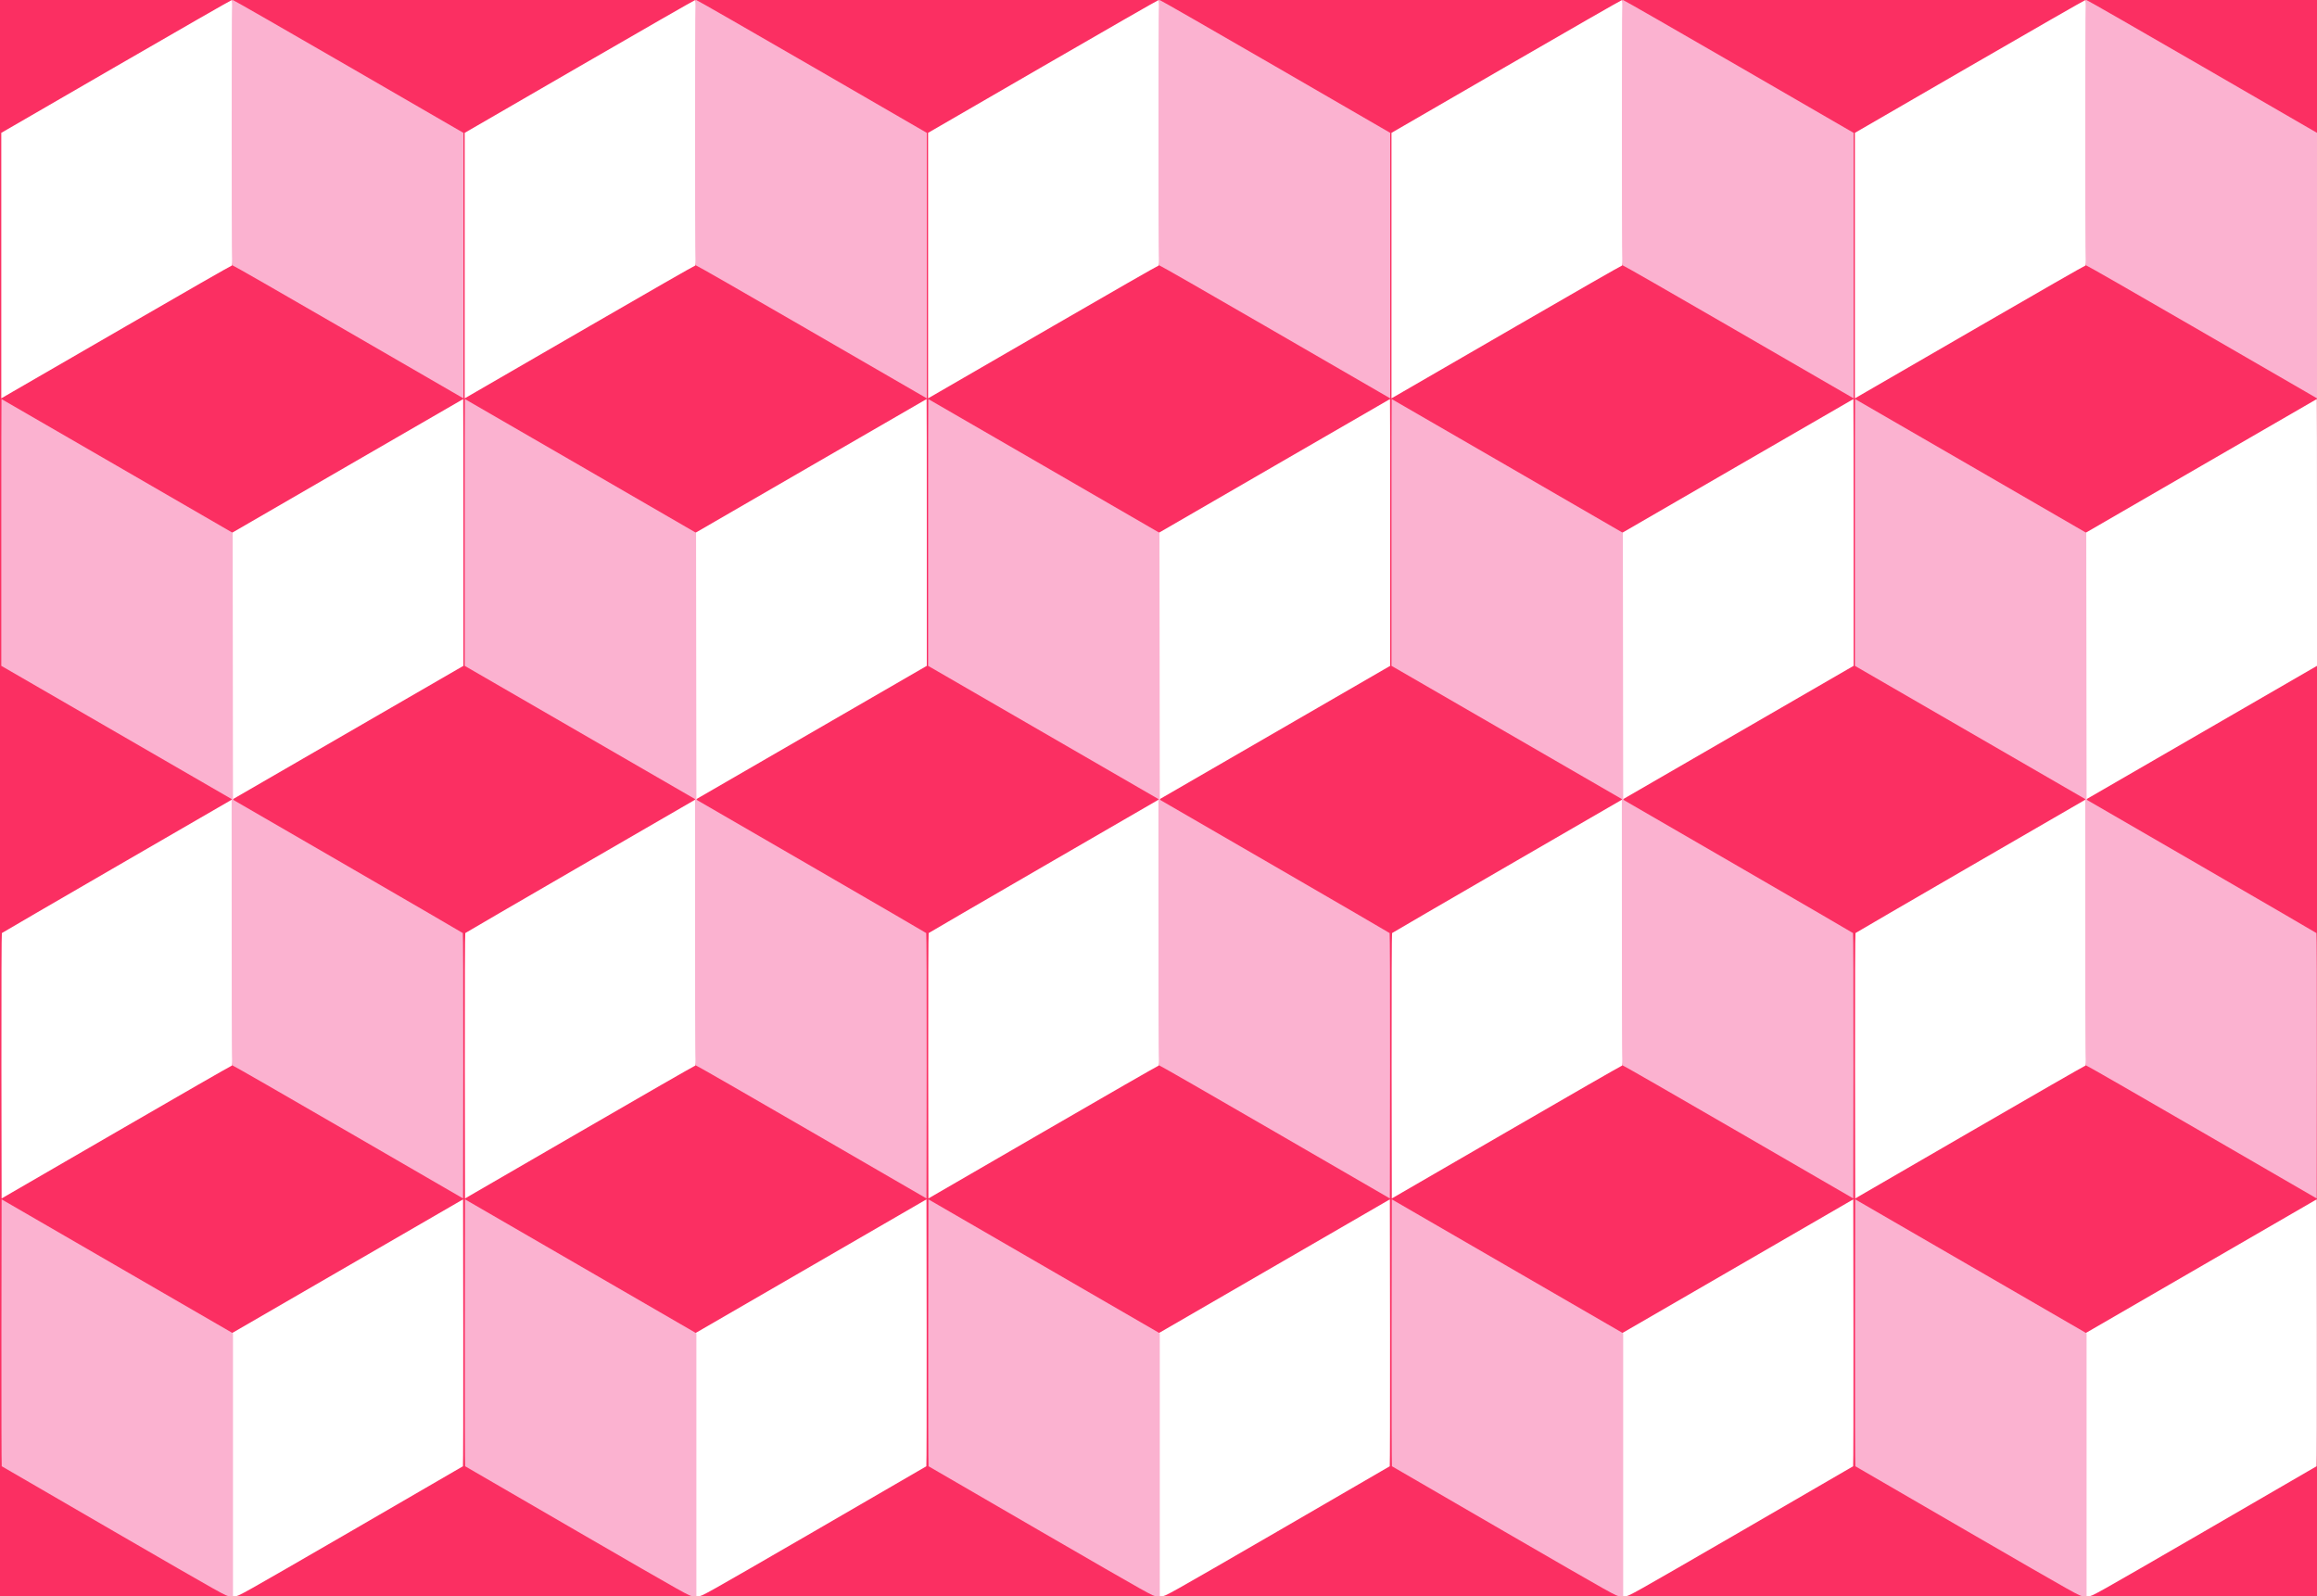
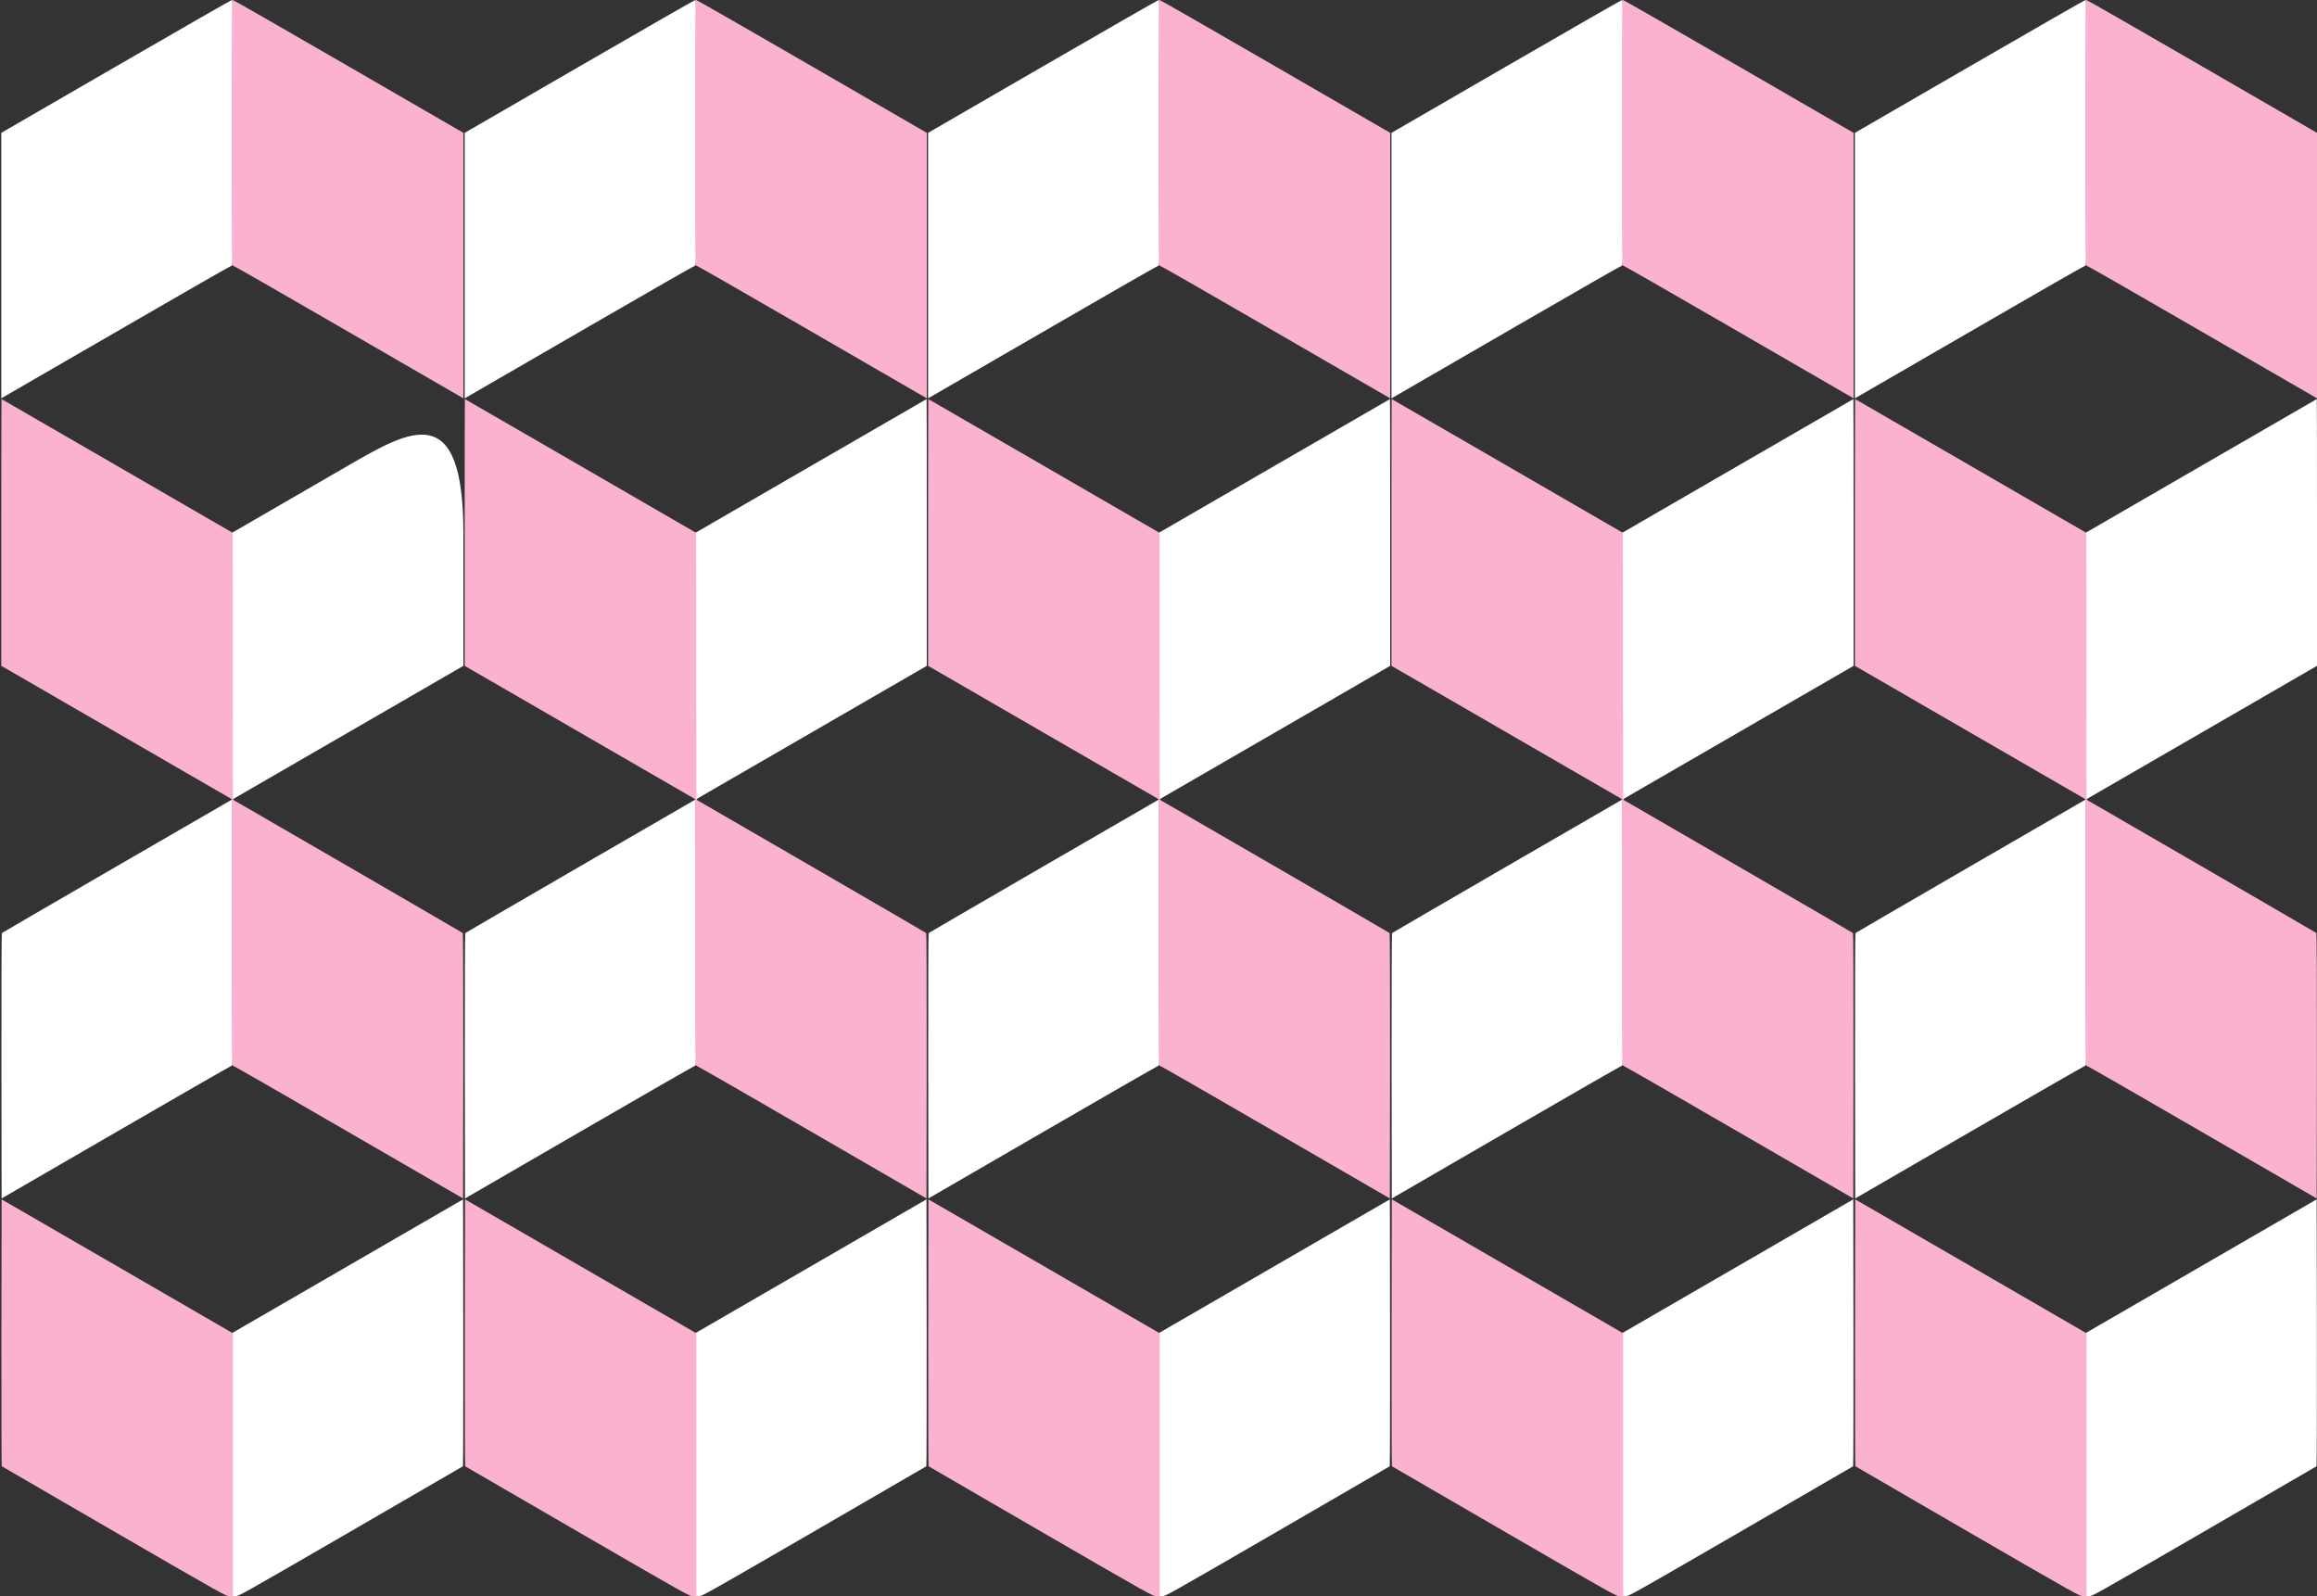
<svg xmlns="http://www.w3.org/2000/svg" width="4800" height="3307" viewBox="0 0 4800 3307" fill="none">
  <rect x="0" y="0" width="4800" height="3307" fill="#333333" stroke="none" />
-   <rect width="4800" height="3306.67" fill="#FB2F62" />
  <path d="M240.397 137.602L2.664 275.202V825.202L26.264 811.469C39.331 804.002 146.264 742.135 263.997 674.002C381.597 605.869 478.931 550.135 480.264 550.135C482.531 550.135 482.664 538.402 482.664 275.069C482.664 14.002 482.531 0.002 480.397 0.002C479.064 0.002 371.064 62.002 240.397 137.602Z" fill="white" />
  <path d="M1200.4 137.602L962.664 275.202V825.202L986.397 811.469C999.331 804.002 1106.26 742.135 1224 674.002C1341.6 605.869 1438.93 550.135 1440.26 550.135C1442.53 550.135 1442.66 538.402 1442.66 275.069C1442.66 14.002 1442.53 0.002 1440.4 0.002C1439.06 0.002 1331.06 62.002 1200.4 137.602Z" fill="white" />
  <path d="M2160.4 137.602L1922.66 275.202V825.202L1946.4 811.469C1959.33 804.002 2066.26 742.135 2184 674.002C2301.6 605.869 2398.93 550.135 2400.26 550.135C2402.53 550.135 2402.66 538.402 2402.66 275.069C2402.66 14.002 2402.53 0.002 2400.4 0.002C2399.06 0.002 2291.06 62.002 2160.4 137.602Z" fill="white" />
  <path d="M3120.4 137.602L2882.66 275.202V825.202L2906.4 811.469C2919.33 804.002 3026.26 742.135 3144 674.002C3261.6 605.869 3358.93 550.135 3360.26 550.135C3362.53 550.135 3362.66 538.402 3362.66 275.069C3362.66 14.002 3362.53 0.002 3360.4 0.002C3359.06 0.002 3251.06 62.002 3120.4 137.602Z" fill="white" />
  <path d="M4080.4 137.602L3842.66 275.202V825.202L3866.4 811.469C3879.33 804.002 3986.26 742.135 4104 674.002C4221.6 605.869 4318.93 550.135 4320.26 550.135C4322.53 550.135 4322.66 538.402 4322.66 275.069C4322.66 14.002 4322.53 0.002 4320.4 0.002C4319.06 0.002 4211.06 62.002 4080.4 137.602Z" fill="white" />
-   <path d="M719.997 965.202L480.664 1103.74L479.997 1656.67L242.531 1794.14C111.997 1869.74 4.531 1932.27 3.864 1932.94C3.197 1933.6 2.797 2039.47 2.931 2208.4L3.331 2482.67L240.664 2345.2C371.197 2269.47 479.064 2207.6 480.397 2207.47C482.531 2207.47 482.664 2193.34 482.664 1931.34L482.797 1655.34L959.997 1379.34V1103.07C959.997 951.069 959.864 826.669 959.597 826.669C959.464 826.669 851.597 889.069 719.997 965.202Z" fill="white" />
+   <path d="M719.997 965.202L480.664 1103.74L479.997 1656.67L242.531 1794.14C111.997 1869.74 4.531 1932.27 3.864 1932.94C3.197 1933.6 2.797 2039.47 2.931 2208.4L3.331 2482.67L240.664 2345.2C371.197 2269.47 479.064 2207.6 480.397 2207.47C482.531 2207.47 482.664 2193.34 482.664 1931.34L482.797 1655.34L959.997 1379.34V1103.07C959.464 826.669 851.597 889.069 719.997 965.202Z" fill="white" />
  <path d="M1680 965.202L1440.66 1103.74L1440 1656.67L1202.53 1794.14C1072 1869.74 964.531 1932.27 963.864 1932.94C963.197 1933.6 962.797 2039.47 962.931 2208.4L963.331 2482.67L1200.66 2345.2C1331.2 2269.47 1439.06 2207.6 1440.4 2207.47C1442.53 2207.47 1442.66 2193.34 1442.66 1931.34L1442.8 1655.34L1920 1379.34V1103.07C1920 951.069 1919.86 826.669 1919.6 826.669C1919.46 826.669 1811.6 889.069 1680 965.202Z" fill="white" />
  <path d="M2640 965.202L2400.66 1103.74L2400 1656.67L2162.53 1794.14C2032 1869.74 1924.53 1932.27 1923.86 1932.94C1923.2 1933.6 1922.8 2039.47 1922.93 2208.4L1923.33 2482.67L2160.66 2345.2C2291.2 2269.47 2399.06 2207.6 2400.4 2207.47C2402.53 2207.47 2402.66 2193.34 2402.66 1931.34L2402.8 1655.34L2880 1379.34V1103.07C2880 951.069 2879.86 826.669 2879.6 826.669C2879.46 826.669 2771.6 889.069 2640 965.202Z" fill="white" />
  <path d="M3600 965.202L3360.66 1103.74L3360 1656.67L3122.53 1794.14C2992 1869.74 2884.53 1932.27 2883.86 1932.94C2883.2 1933.6 2882.8 2039.47 2882.93 2208.4L2883.33 2482.67L3120.66 2345.2C3251.2 2269.47 3359.06 2207.6 3360.4 2207.47C3362.53 2207.47 3362.66 2193.34 3362.66 1931.34L3362.8 1655.34L3840 1379.34V1103.07C3840 951.069 3839.86 826.669 3839.6 826.669C3839.46 826.669 3731.6 889.069 3600 965.202Z" fill="white" />
  <path d="M4560 965.202L4320.66 1103.74L4320 1656.67L4082.53 1794.14C3952 1869.74 3844.53 1932.27 3843.86 1932.94C3843.2 1933.6 3842.8 2039.47 3842.93 2208.4L3843.33 2482.67L4080.66 2345.2C4211.2 2269.47 4319.06 2207.6 4320.4 2207.47C4322.53 2207.47 4322.66 2193.34 4322.66 1931.34L4322.8 1655.34L4800 1379.34V1103.07C4800 951.069 4799.86 826.669 4799.6 826.669C4799.46 826.669 4691.6 889.069 4560 965.202Z" fill="white" />
  <path d="M479.997 2762V3306.67H487.197C494.397 3306.67 496.397 3305.6 726.264 3172.54C853.731 3098.8 958.397 3038 959.064 3037.47C959.597 3036.94 959.864 2912.27 959.731 2760.54L959.331 2484.54L479.997 2762Z" fill="white" />
  <path d="M1440 2762V3306.67H1447.2C1454.4 3306.67 1456.4 3305.6 1686.26 3172.54C1813.73 3098.8 1918.4 3038 1919.06 3037.47C1919.6 3036.94 1919.86 2912.27 1919.73 2760.54L1919.33 2484.54L1440 2762Z" fill="white" />
  <path d="M2400 2762V3306.67H2407.2C2414.4 3306.67 2416.4 3305.6 2646.26 3172.54C2773.73 3098.8 2878.4 3038 2879.06 3037.47C2879.6 3036.94 2879.86 2912.27 2879.73 2760.54L2879.33 2484.54L2400 2762Z" fill="white" />
  <path d="M3360 2762V3306.67H3367.2C3374.4 3306.67 3376.4 3305.6 3606.26 3172.54C3733.73 3098.8 3838.4 3038 3839.06 3037.47C3839.6 3036.94 3839.86 2912.27 3839.73 2760.54L3839.33 2484.54L3360 2762Z" fill="white" />
  <path d="M4320 2762V3306.67H4327.2C4334.4 3306.67 4336.4 3305.6 4566.26 3172.54C4693.73 3098.8 4798.4 3038 4799.06 3037.47C4799.6 3036.94 4799.86 2912.27 4799.73 2760.54L4799.33 2484.54L4320 2762Z" fill="white" />
  <path d="M4562.27 137.604L4800 275.204V825.204L4776.4 811.471C4763.33 804.004 4656.4 742.137 4538.67 674.004C4421.07 605.871 4323.73 550.137 4322.4 550.137C4320.13 550.137 4320 538.404 4320 275.071C4320 14.004 4320.13 0.004 4322.27 0.004C4323.6 0.004 4431.6 62.004 4562.27 137.604Z" fill="#FBB2D0" />
  <path d="M3602.27 137.604L3840 275.204V825.204L3816.27 811.471C3803.33 804.004 3696.4 742.137 3578.67 674.004C3461.07 605.871 3363.73 550.137 3362.4 550.137C3360.13 550.137 3360 538.404 3360 275.071C3360 14.004 3360.13 0.004 3362.27 0.004C3363.6 0.004 3471.6 62.004 3602.27 137.604Z" fill="#FBB2D0" />
  <path d="M2642.27 137.604L2880 275.204V825.204L2856.27 811.471C2843.33 804.004 2736.4 742.137 2618.67 674.004C2501.07 605.871 2403.73 550.137 2402.4 550.137C2400.13 550.137 2400 538.404 2400 275.071C2400 14.004 2400.13 0.004 2402.27 0.004C2403.6 0.004 2511.6 62.004 2642.27 137.604Z" fill="#FBB2D0" />
  <path d="M1682.27 137.604L1920 275.204V825.204L1896.27 811.471C1883.33 804.004 1776.4 742.137 1658.67 674.004C1541.07 605.871 1443.73 550.137 1442.4 550.137C1440.13 550.137 1440 538.404 1440 275.071C1440 14.004 1440.13 0.004 1442.27 0.004C1443.6 0.004 1551.6 62.004 1682.27 137.604Z" fill="#FBB2D0" />
  <path d="M722.267 137.604L960 275.204V825.204L936.267 811.471C923.333 804.004 816.4 742.137 698.667 674.004C581.066 605.871 483.733 550.137 482.4 550.137C480.133 550.137 480 538.404 480 275.071C480 14.004 480.133 0.004 482.267 0.004C483.6 0.004 591.6 62.004 722.267 137.604Z" fill="#FBB2D0" />
  <path d="M4082.67 965.204L4322 1103.74L4322.67 1656.67L4560.13 1794.14C4690.67 1869.74 4798.13 1932.27 4798.8 1932.94C4799.47 1933.6 4799.87 2039.47 4799.73 2208.4L4799.33 2482.67L4562 2345.2C4431.47 2269.47 4323.6 2207.6 4322.27 2207.47C4320.13 2207.47 4320 2193.34 4320 1931.34L4319.87 1655.34L3842.67 1379.34V1103.07C3842.67 951.071 3842.8 826.671 3843.07 826.671C3843.2 826.671 3951.07 889.071 4082.67 965.204Z" fill="#FBB2D0" />
  <path d="M3122.67 965.204L3362 1103.74L3362.67 1656.67L3600.13 1794.14C3730.67 1869.74 3838.13 1932.27 3838.8 1932.94C3839.47 1933.6 3839.87 2039.47 3839.73 2208.4L3839.33 2482.67L3602 2345.2C3471.47 2269.47 3363.6 2207.6 3362.27 2207.47C3360.13 2207.47 3360 2193.34 3360 1931.34L3359.87 1655.34L2882.67 1379.34V1103.07C2882.67 951.071 2882.8 826.671 2883.07 826.671C2883.2 826.671 2991.07 889.071 3122.67 965.204Z" fill="#FBB2D0" />
  <path d="M2162.67 965.204L2402 1103.74L2402.67 1656.67L2640.13 1794.14C2770.67 1869.74 2878.13 1932.27 2878.8 1932.94C2879.47 1933.6 2879.87 2039.47 2879.73 2208.4L2879.33 2482.67L2642 2345.2C2511.47 2269.47 2403.6 2207.6 2402.27 2207.47C2400.13 2207.47 2400 2193.34 2400 1931.34L2399.87 1655.34L1922.67 1379.34V1103.07C1922.67 951.071 1922.8 826.671 1923.07 826.671C1923.2 826.671 2031.07 889.071 2162.67 965.204Z" fill="#FBB2D0" />
  <path d="M1202.67 965.204L1442 1103.74L1442.67 1656.67L1680.13 1794.14C1810.67 1869.74 1918.13 1932.27 1918.8 1932.94C1919.47 1933.6 1919.87 2039.47 1919.73 2208.4L1919.33 2482.67L1682 2345.2C1551.47 2269.47 1443.6 2207.6 1442.27 2207.47C1440.13 2207.47 1440 2193.34 1440 1931.34L1439.87 1655.34L962.667 1379.34V1103.07C962.667 951.071 962.8 826.671 963.067 826.671C963.2 826.671 1071.07 889.071 1202.67 965.204Z" fill="#FBB2D0" />
  <path d="M242.667 965.204L482 1103.74L482.667 1656.67L720.133 1794.14C850.667 1869.74 958.133 1932.27 958.8 1932.94C959.466 1933.6 959.866 2039.47 959.733 2208.4L959.333 2482.67L722 2345.2C591.467 2269.47 483.6 2207.6 482.267 2207.47C480.133 2207.47 480 2193.34 480 1931.34L479.867 1655.34L2.667 1379.34V1103.07C2.667 951.071 2.8 826.671 3.066 826.671C3.2 826.671 111.066 889.071 242.667 965.204Z" fill="#FBB2D0" />
  <path d="M4322.67 2762V3306.67H4315.47C4308.27 3306.67 4306.27 3305.6 4076.4 3172.54C3948.93 3098.8 3844.27 3038 3843.6 3037.47C3843.07 3036.94 3842.8 2912.27 3842.93 2760.54L3843.33 2484.54L4322.67 2762Z" fill="#FBB2D0" />
  <path d="M3362.67 2762V3306.67H3355.47C3348.27 3306.67 3346.27 3305.6 3116.4 3172.54C2988.93 3098.8 2884.27 3038 2883.6 3037.47C2883.07 3036.94 2882.8 2912.27 2882.93 2760.54L2883.33 2484.54L3362.67 2762Z" fill="#FBB2D0" />
  <path d="M2402.67 2762V3306.67H2395.47C2388.27 3306.67 2386.27 3305.6 2156.4 3172.54C2028.93 3098.8 1924.27 3038 1923.6 3037.47C1923.07 3036.94 1922.8 2912.27 1922.93 2760.54L1923.33 2484.54L2402.67 2762Z" fill="#FBB2D0" />
  <path d="M1442.67 2762V3306.67H1435.47C1428.27 3306.67 1426.27 3305.6 1196.4 3172.54C1068.93 3098.8 964.267 3038 963.6 3037.47C963.067 3036.94 962.8 2912.27 962.933 2760.54L963.333 2484.54L1442.67 2762Z" fill="#FBB2D0" />
  <path d="M482.667 2762V3306.67H475.466C468.266 3306.67 466.267 3305.6 236.4 3172.54C108.933 3098.8 4.266 3038 3.6 3037.47C3.066 3036.94 2.8 2912.27 2.933 2760.54L3.333 2484.54L482.667 2762Z" fill="#FBB2D0" />
</svg>